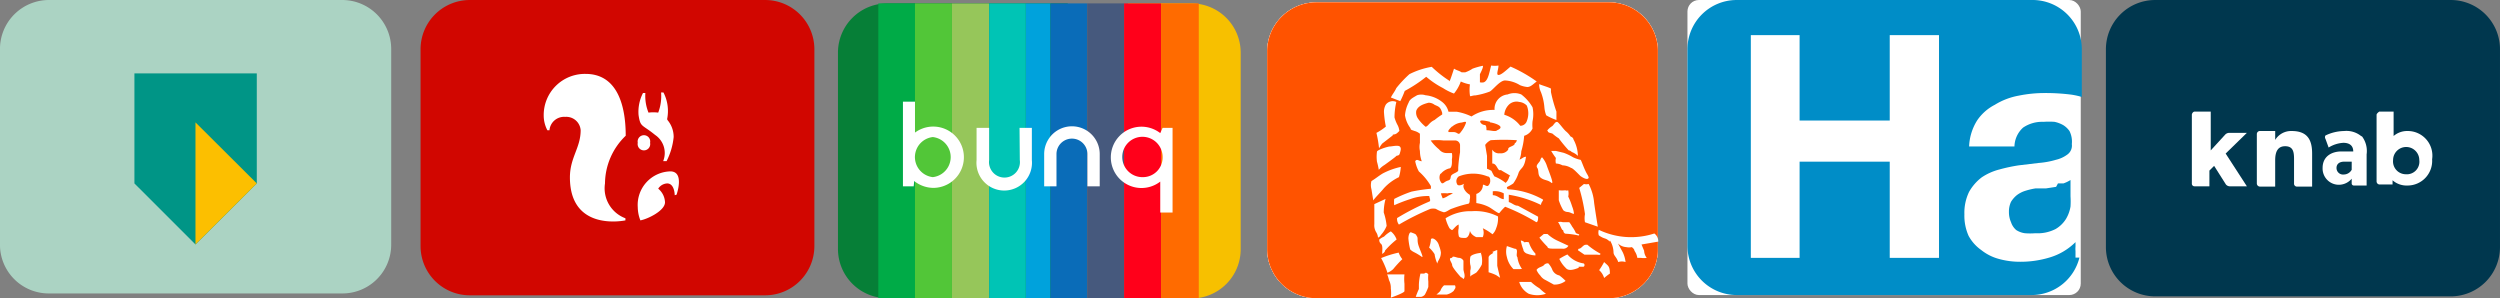
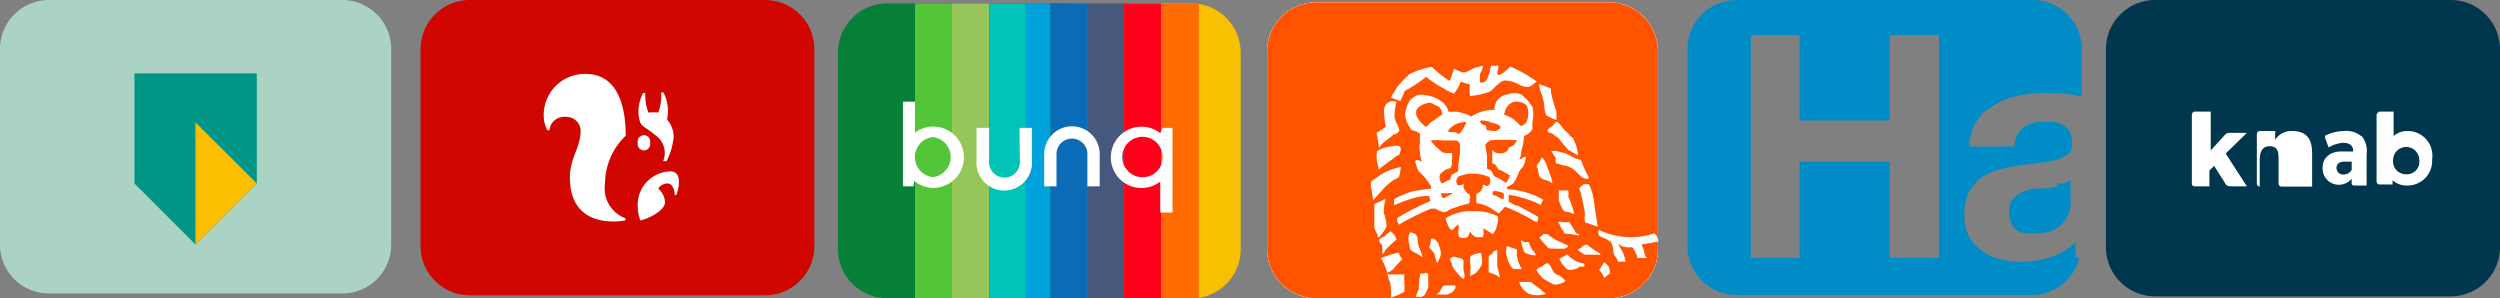
<svg xmlns="http://www.w3.org/2000/svg" width="410.112" height="48.96" viewBox="0 0 410.112 48.96">
  <rect x="0" y="0" width="410.112" height="48.96" fill="#808080" stroke="none" />
  <defs>
    <linearGradient id="a" x1="-37.331" y1="6.777" x2="-36.615" y2="8.08" gradientUnits="objectBoundingBox">
      <stop offset="0" stop-color="#0063a5" />
      <stop offset="1" stop-color="#008dc7" />
    </linearGradient>
  </defs>
  <path d="M56.387,0H8.245a8.038,8.038,0,0,0-8,8.038V40.1a8,8,0,0,0,8,8.038H56.387A8,8,0,0,0,64.425,40.1V8.038A8.038,8.038,0,0,0,56.387,0Z" transform="translate(-0.25 0.001)" fill="#abd3c3" />
  <path d="M5.38,2.8H25.454V20.853L15.4,30.869,5.38,20.853Z" transform="translate(16.671 9.237)" fill="#009586" fill-rule="evenodd" />
  <path d="M7.71,4.67,17.768,14.685,7.71,24.7Z" transform="translate(24.356 15.405)" fill="#fcbf00" fill-rule="evenodd" />
  <path d="M72.824,0H24.381A8.081,8.081,0,0,0,16.3,8.081V40.362a8.081,8.081,0,0,0,8.081,8.081H72.824a8.081,8.081,0,0,0,8.081-8.081V8.081A8.081,8.081,0,0,0,72.824,0Z" transform="translate(52.69 0.001)" fill="#d10600" />
  <path d="M21,9.612a6.748,6.748,0,0,1,6.877-6.791c4.857,0,6.577,4.556,6.577,10.144a10.961,10.961,0,0,0-3.4,7.823,5.244,5.244,0,0,0,3.353,5.717v.344S25.3,28.826,25.3,19.8c0-3.267,1.762-4.857,1.762-7.737A2.364,2.364,0,0,0,24.525,9.87a2.407,2.407,0,0,0-2.579,2.192H21.6a5.2,5.2,0,0,1-.6-2.45Zm21.492,13.11s0-1.934-1.247-1.934a1.848,1.848,0,0,0-1.461.86A3.052,3.052,0,0,1,40.9,23.883c0,1.375-2.837,2.751-4.04,2.966a5.975,5.975,0,0,1-.43-2.149,5.5,5.5,0,0,1,5.33-5.889c2.407,0,1.032,3.826,1.032,3.826Zm-4.041-8.6a1.032,1.032,0,1,1-2.02,0,1.032,1.032,0,1,1,2.02,0Zm2.88-3.7a4.3,4.3,0,0,1,.989,2.751,11.09,11.09,0,0,1-1.161,3.955H40.6a3.568,3.568,0,0,0-1.333-4.3c-2.149-1.762-2.407-1.2-2.708-3.267a6.748,6.748,0,0,1,.731-3.611h.387a7.264,7.264,0,0,0,.516,3.224,6.19,6.19,0,0,1,1.59,0,7.522,7.522,0,0,0,.473-3.31h.387a6.62,6.62,0,0,1,.6,4.384Z" transform="translate(68.192 9.302)" fill="#fff" fill-rule="evenodd" />
  <path d="M69.927.13H40.311A8.081,8.081,0,0,0,32.23,8.168V40.406a8.081,8.081,0,0,0,8.081,8.081H69.927Z" transform="translate(105.233 0.43)" fill="#067f37" />
  <path d="M53.745.13H43.3v48.4H53.745a8.081,8.081,0,0,0,8.038-8.081V8.168A8.081,8.081,0,0,0,53.745.13Z" transform="translate(141.746 0.43)" fill="#f7c000" />
-   <path d="M33.77.13h6.018v48.4H33.77Z" transform="translate(110.313 0.43)" fill="#00ab47" />
  <path d="M35.17.13h6.061v48.4H35.17Z" transform="translate(114.93 0.43)" fill="#52c638" />
  <path d="M36.58.13h6.1v48.4h-6.1Z" transform="translate(119.581 0.43)" fill="#96c65a" />
  <path d="M38,.13h6.018v48.4H38Z" transform="translate(124.265 0.43)" fill="#00c4b5" />
  <path d="M39.4.13h4.04v48.4H39.4Z" transform="translate(128.883 0.43)" fill="#00a2dc" />
  <path d="M40.34.13h6.018v48.4H40.34Z" transform="translate(131.983 0.43)" fill="#0a6cb8" />
  <path d="M41.74.13H47.8v48.4H41.74Z" transform="translate(136.601 0.43)" fill="#46597d" />
  <path d="M43.15.13h6.061v48.4H43.15Z" transform="translate(141.252 0.43)" fill="#ff001a" />
  <path d="M44.56.13h6.19v48.4H44.56Z" transform="translate(145.902 0.43)" fill="#ff6b00" />
  <path d="M44.586,4.88h2.02v5.287a4.556,4.556,0,1,1-9.07,0V4.88H39.6v5.287a2.536,2.536,0,1,0,5.029,0Z" transform="translate(122.665 16.097)" fill="#fff" fill-rule="evenodd" />
  <path d="M47.192,14.663h2.02V9.376a4.556,4.556,0,1,0-9.113,0v5.287h2.02V9.376a2.536,2.536,0,1,1,5.072,0Z" transform="translate(131.192 15.899)" fill="#fff" fill-rule="evenodd" />
  <path d="M36.472,17.764H34.71V13.208h0V3.88h1.977V8.952a5.029,5.029,0,1,1,3.052,9.07A5.115,5.115,0,0,1,36.558,16.9ZM39.61,9.683a3.31,3.31,0,0,1,0,6.577,3.31,3.31,0,0,1,0-6.577Z" transform="translate(113.413 12.799)" fill="#fff" fill-rule="evenodd" />
  <path d="M51.139,5.028h1.633V9.585h0v9.328h-2.02V13.84a5.029,5.029,0,1,1,0-7.952ZM47.958,13.11a3.31,3.31,0,1,1,3.181-3.267,3.224,3.224,0,0,1-3.181,3.267Z" transform="translate(139.581 15.949)" fill="#fff" fill-rule="evenodd" />
-   <rect width="64.519" height="48.4" rx="1.88" transform="translate(276.818 0.001)" fill="#fff" />
  <path d="M121.131,0h-48.4A8.081,8.081,0,0,0,64.65,8.082V40.32A8.081,8.081,0,0,0,72.731,48.4h48.4a8.081,8.081,0,0,0,7.823-6.147h-.645V41.18a3.91,3.91,0,0,1,0-.731c0-.258,0-.516,0-.731a10.058,10.058,0,0,1-4.3,2.536,16.421,16.421,0,0,1-4.771.688,12.9,12.9,0,0,1-3.525-.473,7.909,7.909,0,0,1-2.88-1.461,6.834,6.834,0,0,1-2.063-2.321,8.081,8.081,0,0,1-.688-3.525,7.866,7.866,0,0,1,.774-3.7,7.823,7.823,0,0,1,2.063-2.364,9.328,9.328,0,0,1,2.88-1.29,26.823,26.823,0,0,1,3.224-.688l3.224-.387a13.368,13.368,0,0,0,2.837-.516,5.072,5.072,0,0,0,1.934-.9,1.805,1.805,0,0,0,.688-1.676,3.868,3.868,0,0,0-.387-2.149,3.525,3.525,0,0,0-.989-.946,4.943,4.943,0,0,0-1.461-.559,12.294,12.294,0,0,0-1.805,0,5.545,5.545,0,0,0-3.353.946,4.3,4.3,0,0,0-1.418,3.095h-7.436a8.6,8.6,0,0,1,1.333-4.3,7.823,7.823,0,0,1,2.88-2.536,11.262,11.262,0,0,1,3.912-1.5,21.234,21.234,0,0,1,4.3-.43,33.613,33.613,0,0,1,4.3.258,11.648,11.648,0,0,1,1.762.387V8.082A8.081,8.081,0,0,0,121.131,0ZM83.047,5.761V19.773H97.834V5.761h8.081V42.3H97.834V26.522H83.047V42.3h-8V5.761ZM125.429,30.09h.9a5.889,5.889,0,0,0,1.161-.559V32.2a13.5,13.5,0,0,1,0,1.676,5.76,5.76,0,0,1-.731,2.02,4.943,4.943,0,0,1-1.719,1.676,6.448,6.448,0,0,1-3.31.688,10.574,10.574,0,0,1-1.719,0,3.482,3.482,0,0,1-1.418-.516,2.837,2.837,0,0,1-.86-1.29,4,4,0,0,1-.344-1.676,3.739,3.739,0,0,1,.344-1.676,4.3,4.3,0,0,1,.989-1.118,4.6,4.6,0,0,1,1.375-.688,11.262,11.262,0,0,1,1.633-.387h1.719l1.676-.258Z" transform="translate(212.167 0)" fill-rule="evenodd" fill="url(#a)" />
  <path d="M104.705.09H56.649A8.081,8.081,0,0,0,48.611,8.3V40.538a8.081,8.081,0,0,0,8.038,8.081h48.056a8.038,8.038,0,0,0,8-8.081V8.3a8.038,8.038,0,0,0-8-8.21Z" transform="translate(159.26 0.298)" fill="#fff" />
  <path d="M104.705.09H56.649A8.081,8.081,0,0,0,48.611,8.3V40.538a8.081,8.081,0,0,0,8.038,8.081h48.056a8.038,8.038,0,0,0,8-8.081V8.3a8.038,8.038,0,0,0-8-8.21Z" transform="translate(159.26 0.298)" fill="#fff" />
  <path d="M104.705.09H56.649A8.081,8.081,0,0,0,48.611,8.3V40.538a8.081,8.081,0,0,0,8.038,8.081h48.056a8.038,8.038,0,0,0,8-8.081V8.3a8.038,8.038,0,0,0-8-8.21Z" transform="translate(159.26 0.298)" fill="#ff5300" />
  <g transform="translate(207.87 0.388)">
    <path d="M104.705.09H56.649A8.081,8.081,0,0,0,48.611,8.3V40.538a8.081,8.081,0,0,0,8.038,8.081h48.056a8.038,8.038,0,0,0,8-8.081V8.3a8.038,8.038,0,0,0-8-8.21Z" transform="translate(-48.61 -0.09)" fill="#fff" />
  </g>
  <path d="M104.705.09H56.649A8.081,8.081,0,0,0,48.611,8.3V40.538a8.081,8.081,0,0,0,8.038,8.081h48.056a8.038,8.038,0,0,0,8-8.081V8.3a8.038,8.038,0,0,0-8-8.21Z" transform="translate(159.26 0.298)" fill="#ff5300" />
  <path d="M58.076,39.509v-1.2a7.007,7.007,0,0,1,0-1.547H55.239a6.106,6.106,0,0,1,.3.946,2.794,2.794,0,0,1,.3,1.375,5.845,5.845,0,0,1,0,1.5S58.076,39.81,58.076,39.509ZM56.227,35.9a18.826,18.826,0,0,1,1.5-1.633,3.4,3.4,0,0,1-.6-1.075,16.549,16.549,0,0,0-2.88.9A13.543,13.543,0,0,1,55.282,36.5a3.18,3.18,0,0,0,.946-.6Zm5.115.731H60.7a9.154,9.154,0,0,0-.258,1.805c0,.387,0,.6,0,.731a13.367,13.367,0,0,0-.516,1.29h.86a1.1,1.1,0,0,0,.645-.387,8.6,8.6,0,0,0,.559-1.247v-.9a5.2,5.2,0,0,1,0-1.161c-.3-.387-.559-.258-.645-.129Zm-6.92-3.224s.473-.258.473-.559a14.614,14.614,0,0,1,1.891-1.805,2.966,2.966,0,0,0-.946-1.333,4.856,4.856,0,0,0-1.118.86,3.009,3.009,0,0,0-.774.473.793.793,0,0,0,.3.731C54.551,32.073,54.422,32.847,54.422,33.406Zm11.864,5.158H64.566a2.106,2.106,0,0,0-.6.9,4.3,4.3,0,0,1-.645.6h1.719a2.579,2.579,0,0,0,1.118-.6c.215-.43.387-.43.215-.9ZM53.132,25.239v3.267a2.172,2.172,0,0,0,.3,1.333,1.891,1.891,0,0,1,.3.9.9.9,0,0,0,.473-.43,4.943,4.943,0,0,0,.946-1.5,9.654,9.654,0,0,0-.473-2.192,8.6,8.6,0,0,1,.3-2.235Zm6.92,5.2c0-.3-.559-.43-.86-.559s-.473.559-.473.989a10.528,10.528,0,0,0,.3,1.805,2.348,2.348,0,0,0,.6.43,9.22,9.22,0,0,1,1.29.774c.43.3-.43-1.375-.6-2.106S60.354,30.741,60.053,30.44Zm3.4,4.685c0-.6.6-.9.6-1.977a4.685,4.685,0,0,0-.3-1.075A1.805,1.805,0,0,0,63.019,31s-.43-.3-.6,0a4.685,4.685,0,0,1-.3,1.375,4.943,4.943,0,0,1,.9,1.075,5.5,5.5,0,0,0,.43,1.5Zm4.3,2.407c.43-.43,0-1.2,0-1.633V34.523a.9.9,0,0,0-.774-.473c-.3,0-1.075-.43-1.075,0-.817,0,0,.774,0,1.2s1.547,2.106,1.547,2.106-.129-.3.129,0ZM52.96,24.637c.3-.473,1.247-1.375,1.719-1.977a8.081,8.081,0,0,1,2.493-1.848,7.221,7.221,0,0,0,.3-1.676,11.606,11.606,0,0,0-2.966,1.075c-.774.473-1.075.774-1.848,1.247a2.493,2.493,0,0,0,0,1.333Zm17.8,8.6c-.6,0-1.891.3-1.891.731a3.741,3.741,0,0,0,0,1.2,1.719,1.719,0,0,1,0,.989c0,.3,0,.6,0,1.032,0-.3.946-.559,1.118-.86a6.06,6.06,0,0,0,.774-1.161,3.955,3.955,0,0,0-.172-1.977Zm1.891,0c-.473.3-.774.473-.774.774v2.407a7.866,7.866,0,0,1,1.247.473l.645.43s-.344-1.333-.473-1.977V32.761c-.516.172-.645.3-.817.3Zm-17.881-14.4s1.805-1.29,1.934-1.461.473,0,.6-.43.3-.9,0-1.161-1.333,0-1.633,0-2.106.559-2.106.86a6.188,6.188,0,0,0,0,1.633,12.125,12.125,0,0,1,.3,1.333,3.912,3.912,0,0,1,.9-.774ZM78.45,39.939a4.3,4.3,0,0,0,2.837,0,7.865,7.865,0,0,1-1.075-.9A7.564,7.564,0,0,1,78.837,38H76.9a3.267,3.267,0,0,0,1.547,1.934Zm-5.932-9.757a2.321,2.321,0,0,0,.6-.989,4.3,4.3,0,0,0,.3-1.934,8.253,8.253,0,0,0-4.3-.86,7.608,7.608,0,0,0-4.3,1.161,6.448,6.448,0,0,0,.645,1.633s.3.3.43.3.645-.774,1.075-.9v.6a2.708,2.708,0,0,0,0,1.161c0,.43.473.43,1.075.43s.774-1.032.774-1.161,0,.559,1.032,1.032h1.075a1.95,1.95,0,0,0,0-1.461,8.081,8.081,0,0,1,1.59.989ZM77.375,35.9a4.3,4.3,0,0,1-.774-1.977c-.344-.3.3-1.375-.473-1.375l-1.247-.43a3.224,3.224,0,0,0,0,1.805A4,4,0,0,0,75.957,35.9h1.118a.387.387,0,0,1,.3,0ZM53.906,16.083a6.063,6.063,0,0,1,.516-.774l1.719-1.333c0-.3.3,0,.774-.43s.3-.3.3-.473a2.579,2.579,0,0,0-.3-.86,5.675,5.675,0,0,1-.473-1.2,11.392,11.392,0,0,1,.3-2.536,1.418,1.418,0,0,0-1.719.43,2.321,2.321,0,0,0-.3,1.375,16.122,16.122,0,0,0,.3,2.235,8.812,8.812,0,0,1-1.547,1.032A19.765,19.765,0,0,1,53.906,16.083Zm30.6,21.75a7.351,7.351,0,0,0-1.032-.9,1.59,1.59,0,0,1-1.2-1.075,3.653,3.653,0,0,0-.6-.9.793.793,0,0,0-.731.3c-.3.3-.9.3-1.2.774a2.751,2.751,0,0,0,.6.9,2.106,2.106,0,0,0,.9.774l1.332.731a2.966,2.966,0,0,0,1.934-.6Zm-7.35-6.62a7.951,7.951,0,0,0,.43,1.5c0,.344.473.645.6.645a4.3,4.3,0,0,0,1.375.3v-.3a4.685,4.685,0,0,1-1.075-1.848,1.247,1.247,0,0,0-.731,0,.86.86,0,0,0-.6-.3Zm9.5,4.3h.731c.3,0,.3-.559,0-.559a4.3,4.3,0,0,1-2.579-1.461,11.172,11.172,0,0,0-1.333.731,5.03,5.03,0,0,0,1.032,1.461c.473.6,1.375.3,2.149,0Zm-6.448-4.771a15.728,15.728,0,0,0,1.333,1.5c0,.3.6.3.9.3h1.5a.976.976,0,0,0,1.032-.473l-1.934-.9a6.233,6.233,0,0,1-1.5-1.032h-.6ZM64.05,23.476a4.771,4.771,0,0,1,1.075,0,1.676,1.676,0,0,1,.9,0l-.774.387a2.966,2.966,0,0,1-.9.43,7.442,7.442,0,0,1-.3-.817Zm0-3.224a2.665,2.665,0,0,1,1.333-.86c.6,0,.473-1.375.473-1.5a2.794,2.794,0,0,0,0-1.032h-.9a1.547,1.547,0,0,1-1.2-.6,7.608,7.608,0,0,1-1.376-1.461,8.9,8.9,0,0,1,2.106,0h1.977a.819.819,0,0,1,.731.731v1.2a22.956,22.956,0,0,0-.3,2.536v.43c0,.3-.774.473-1.075.774s0,.731-.6.9-.731.559-1.032.43a1.369,1.369,0,0,1-.215-1.547Zm-2.493-7.694a6.319,6.319,0,0,1-1.247-1.333,1.719,1.719,0,0,1-.3-1.29c.3-.9,1.418-1.161,2.02-1.333a1.633,1.633,0,0,1,.989.344c.645.3.946.3,1.247,1.332v.258a11.263,11.263,0,0,0-1.247.9c-.9.387-1.075,1.118-1.547,1.118Zm4.3,0a2.837,2.837,0,0,1,1.461-.688c.3,0,.86-.3.86,0a4.813,4.813,0,0,1-.86,1.547c-.43.645-.473,0-1.2,0H65.34c-.215-.172.086-.473.559-.946Zm6.233-.731c.3,0,2.837.6,1.2,1.29-.3.3-1.032,0-1.762,0,0-.3,0-.86-.3-.86s-.731-.3-.731-.6,1.118-.043,1.633.086Zm3.095-2.88A1.805,1.805,0,0,1,76.9,8.475a1.977,1.977,0,0,1,1.247.6,3.439,3.439,0,0,1,0,2.536,1.118,1.118,0,0,1-1.075.774,5.2,5.2,0,0,0-2.622-1.805A2.621,2.621,0,0,1,75.183,8.948Zm.989,6.319c0,.3-.43.43-.774.6s-.3.3-.3.43a1.461,1.461,0,0,1-1.375.6,1.247,1.247,0,0,1-1.247-.6s0,1.805,0,2.278c.645,0,.774.774,1.118,1.075a.43.43,0,0,0,.3,0c.6.43,1.977,1.032,1.375,1.032a1.977,1.977,0,0,1-.6,1.075,7.178,7.178,0,0,0-1.848-1.075,9.115,9.115,0,0,1-.473-.9,4.3,4.3,0,0,0-.731-.344V17.33l-.3-1.805a2.464,2.464,0,0,1,.9-.774,34.966,34.966,0,0,1,4.3,0c-.043.172-.172.473-.344.473Zm-1.805,9.156c-.6,0-1.032-.645-1.805-.645v-.645a3.009,3.009,0,0,1,1.805.344Zm-9.843,2.149c.43,0,.9-.473,1.375-.6a19.042,19.042,0,0,1,2.536-.774c.344,0,.344-.43.344-.731a1.332,1.332,0,0,0,0-.774,2.247,2.247,0,0,1-.9-.9c-.3-.6,0-.9,0-.9s-1.032.6-1.2,0a.993.993,0,0,1,.3-1.2,6.4,6.4,0,0,1,4.728,0c.3,0,.43.3.43.6a1.105,1.105,0,0,1-.3.9c-.3.3-.9-.43-.9,0a1.547,1.547,0,0,1-1.075,1.375v1.5a6.663,6.663,0,0,1,1.977.6c.6.3,1.676,1.2,1.805,1.032a9.017,9.017,0,0,1,.946-1.032A32.8,32.8,0,0,1,79.7,28.2c.3,0,.3-.6.3-.9L76.688,25.5c-.6,0-.9-.43-1.5-.6v-1.2a18.655,18.655,0,0,1,5.287,1.676c0-.473.473-.774.3-.9a13.153,13.153,0,0,0-5.76-1.676s-.3-.3,0-.43a6.1,6.1,0,0,0,.9-.516,5.933,5.933,0,0,0,.9-1.805c.43-.9.9-.6,1.2-2.579-.43,0-.6.3-1.075.473a3.955,3.955,0,0,0,.3-1.375,11.561,11.561,0,0,0,.473-2.536,2.235,2.235,0,0,0,1.375-1.2,5.5,5.5,0,0,1,0-1.2,5.5,5.5,0,0,0,0-2.278,7.135,7.135,0,0,0-1.848-2.106,2.923,2.923,0,0,0-2.235,0,2.364,2.364,0,0,0-2.149,2.536,6.4,6.4,0,0,0-3.783,1.075,9.112,9.112,0,0,0-2.407-.774H65.3a2.88,2.88,0,0,0-1.075-1.633,5.244,5.244,0,0,0-2.708-1.075,2.192,2.192,0,0,0-1.375,0c-.473.3-1.2.6-1.376,1.2a5.373,5.373,0,0,0-.6,2.106,4.685,4.685,0,0,0,.9,2.106c0,.3.3.3.6.43a2.45,2.45,0,0,1,.946.473s0,.6,0,1.5a3.224,3.224,0,0,0,0,1.333,5.072,5.072,0,0,0,.3,1.676c-.473,0-.774-.473-1.075,0a5.717,5.717,0,0,0,.6,1.676,9.543,9.543,0,0,1,1.977,2.407v.43a28.458,28.458,0,0,0-3.181.473,20.029,20.029,0,0,0-2.837,1.2,3.954,3.954,0,0,0,0,1.032,25.364,25.364,0,0,1,2.708-1.032,8.3,8.3,0,0,1,3.052-.473c0,.3.3.774,0,.9a40.835,40.835,0,0,0-5.287,2.708,1.483,1.483,0,0,0,.3,1.075,41.223,41.223,0,0,1,5.158-2.579,2.02,2.02,0,0,1,.9,0A5.407,5.407,0,0,0,64.523,26.571ZM91.775,36.629c0-1.29-.344-1.29-.946-1.891a11.089,11.089,0,0,1-.817,1.333,2.708,2.708,0,0,1,.817,1.29A9.759,9.759,0,0,1,91.775,36.629Zm-5.588-6.663a4.642,4.642,0,0,0-.6-1.032,5.419,5.419,0,0,0-.473-.731H84.038a1.289,1.289,0,0,0-.774,0c.3.3.6,1.29.774,1.29s0,.473.473.6a12.337,12.337,0,0,1,2.149.3C86.961,30.139,86.359,30.139,86.187,29.967Zm4.04,3.4A11.865,11.865,0,0,1,88.078,31.9c-.473,0-.473,0-.946.43s-.43,0-.6.473l1.075.731h2.02C89.927,33.535,90.228,33.663,90.228,33.363Zm-5.416-6.834c.43,0,.774.3,1.075.3a4.3,4.3,0,0,0-.3-1.2,10.744,10.744,0,0,0-.645-1.633,2.493,2.493,0,0,0,0-1.032.6.6,0,0,1-.473,0,4.771,4.771,0,0,1-1.075,0v1.633a7.906,7.906,0,0,0,.731,1.633A1.118,1.118,0,0,0,84.812,26.528Zm-4.169-8.984a.9.9,0,0,0-.3.559c-.3.473-.774.774-.473,1.2s0,1.2.6,1.633,1.075.3,1.676.774-.43-1.934-.731-2.837a4.041,4.041,0,0,0-.774-1.333Zm6.1,5.029a28.2,28.2,0,0,1,.946,4.3,3.482,3.482,0,0,0,0,1.333l2.106.731s-.3-1.762-.6-3.869a8.081,8.081,0,0,0-.9-3.138,1.633,1.633,0,0,1-.774,0Zm5.029,8.6a3.868,3.868,0,0,1,.6,1.934c0,.6.473.731.774,1.633a1.848,1.848,0,0,1,1.2,0,5.03,5.03,0,0,0-.473-1.633l-.774-1.418a2.193,2.193,0,0,0,1.375.6,2.106,2.106,0,0,0,.9,0s.43.3.43.6a2.665,2.665,0,0,1,.473,1.161h.6a2.923,2.923,0,0,0,.946,0,1.977,1.977,0,0,1-.43-1.161l-.43-1.032,2.751-.473a1.59,1.59,0,0,0-.645-1.333,12.293,12.293,0,0,1-9.113-.6,1.5,1.5,0,0,0,0,.9c1.032.731,1.032.3,1.805,1.032ZM58.119,6.669a22.782,22.782,0,0,0,3.525-2.321A14.27,14.27,0,0,0,64.394,6.2a8.855,8.855,0,0,0,1.805.9,6.448,6.448,0,0,0,1.118-1.977,6.1,6.1,0,0,0,1.5.473,6.446,6.446,0,0,0,0,1.805c0,.3.3,0,.9,0A11.762,11.762,0,0,0,72,6.8c.473-.129,1.676-1.848,2.579-1.848a5.158,5.158,0,0,1,2.45.774,4.3,4.3,0,0,0,1.2.3c.6,0,1.075-.6,1.547-.9a23.555,23.555,0,0,0-4.3-2.45c-.9.774-1.547,1.375-1.977,1.375s0-.9,0-1.547a3.955,3.955,0,0,1-1.2,0c-.3,1.075-.473,2.45-1.2,2.751a1.418,1.418,0,0,1-.645,0V3.918s.645-1.2.473-1.375a11.821,11.821,0,0,0-1.676.473,5.243,5.243,0,0,1-1.2.6h-.6c-.473-.3-.774-.3-1.247-.6-.6,1.848-.774,2.278-.774,1.977a18.656,18.656,0,0,1-2.88-2.278,12.9,12.9,0,0,0-3.654,1.2A18.613,18.613,0,0,0,56.743,6.2c-.3.645-.6.946-.9,1.547l1.547.6a15.173,15.173,0,0,0,.731-1.676ZM84.167,16.814l-1.247-.3h-.774a10.794,10.794,0,0,0,.774,1.161,1.934,1.934,0,0,0,0,.9,2.536,2.536,0,0,1,1.075.3,2.923,2.923,0,0,1,1.418.43c.3,0,1.375,1.2,1.547,1.333s.9.6,1.2.43,0-.43,0-.559c-.6-.9-1.075-2.536-1.2-2.536a5.244,5.244,0,0,1-1.247-.43,7.824,7.824,0,0,0-1.547-.731Zm-2.579-3.568c0,.3.473.3.774.43a7.138,7.138,0,0,0,1.032.774,22.051,22.051,0,0,0,1.633,1.977c.3,0,.473.3.6.3a3.009,3.009,0,0,1,.9.6,5.846,5.846,0,0,0-.731-2.708s0-.3-.473-.473a3.654,3.654,0,0,0-.817-.9c-.473-.473-.774-.946-1.2-1.375s-.731.43-1.032.6S81.287,13.246,81.588,13.246Zm-.559-3.912a4.643,4.643,0,0,0,.3,1.333,9.413,9.413,0,0,0,1.676.774c0-.473,0-.9,0-1.375a23.512,23.512,0,0,1-.9-3.224V6.283c-.6-.3-1.2-.43-1.934-.731a3.052,3.052,0,0,0,.3,1.332,8.941,8.941,0,0,1,.559,2.493Z" transform="translate(172.319 8.247)" fill="#fff" fill-rule="evenodd" />
  <g transform="translate(207.87 0.388)">
    <path d="M104.705.09H56.649A8.081,8.081,0,0,0,48.611,8.3V40.538a8.081,8.081,0,0,0,8.038,8.081h48.056a8.038,8.038,0,0,0,8-8.081V8.3a8.038,8.038,0,0,0-8-8.21Z" transform="translate(-48.61 -0.09)" fill="none" />
  </g>
  <g transform="translate(345.463 0.001)">
    <path d="M137.187,0H88.7A8.081,8.081,0,0,0,80.62,8.081V40.534A8.081,8.081,0,0,0,88.7,48.615h48.486a8.081,8.081,0,0,0,8.081-8.081V8.21A8.081,8.081,0,0,0,137.187,0Z" transform="translate(-80.62 0)" fill="#00374e" />
-     <path d="M92.1,5a3.052,3.052,0,0,0-2.708,1.461h0V5H86.81a.516.516,0,0,0-.43.516V13.6a.516.516,0,0,0,.473.516h2.536v-4.3c0-1.29.344-2.321,1.633-2.321s1.461.9,1.461,2.063V13.6a.473.473,0,0,0,.43.516H95.45V8.7C95.45,6.549,94.762,5,92.1,5Z" transform="translate(-61.621 16.491)" fill="#fff" fill-rule="evenodd" />
+     <path d="M92.1,5a3.052,3.052,0,0,0-2.708,1.461h0V5H86.81a.516.516,0,0,0-.43.516V13.6a.516.516,0,0,0,.473.516v-4.3c0-1.29.344-2.321,1.633-2.321s1.461.9,1.461,2.063V13.6a.473.473,0,0,0,.43.516H95.45V8.7C95.45,6.549,94.762,5,92.1,5Z" transform="translate(-61.621 16.491)" fill="#fff" fill-rule="evenodd" />
    <path d="M95.721,14.533a2.106,2.106,0,0,1-2.063-2.321,2.149,2.149,0,0,1,4.3,0,2.063,2.063,0,0,1-2.235,2.321Zm.344-7.092a3.4,3.4,0,0,0-2.321.817c0-.3,0-.774,0-1.2V4.26H91.38s-.43.3-.43.516V15.694a.516.516,0,0,0,.43.516h2.192v-.688a3.482,3.482,0,0,0,2.45.86,4.04,4.04,0,0,0,4.04-4.3,4.041,4.041,0,0,0-4-4.642Z" transform="translate(-46.548 14.051)" fill="#fff" fill-rule="evenodd" />
    <path d="M92.928,7.742H90.005A.946.946,0,0,0,89.4,8L87,10.622V4.26H84.332c-.215,0-.43.3-.43.516V16.038a.43.43,0,0,0,.43.473h2.45V13.931l.774-.774L89.49,16.21a.86.86,0,0,0,.731.3h2.708l-3.482-5.373Z" transform="translate(-69.803 14.051)" fill="#fff" fill-rule="evenodd" />
    <path d="M93.662,11.377a1.5,1.5,0,0,1-1.29.774,1.075,1.075,0,0,1-1.2-1.075c0-.645.473-1.032,1.247-1.032h1.247Zm1.59-5.5a3.826,3.826,0,0,0-2.837-.86,7.221,7.221,0,0,0-3.052.731.516.516,0,0,0,0,.559l.516,1.418a5.115,5.115,0,0,1,2.407-.774c1.032,0,1.633.473,1.633,1.418H91.943c-1.461,0-3.052.731-3.052,2.708a2.665,2.665,0,0,0,2.837,2.751,2.751,2.751,0,0,0,1.934-.989v.774a.344.344,0,0,0,.344.344h2.106V8.841a4,4,0,0,0-.774-2.966Z" transform="translate(-53.343 16.476)" fill="#fff" fill-rule="evenodd" />
  </g>
</svg>